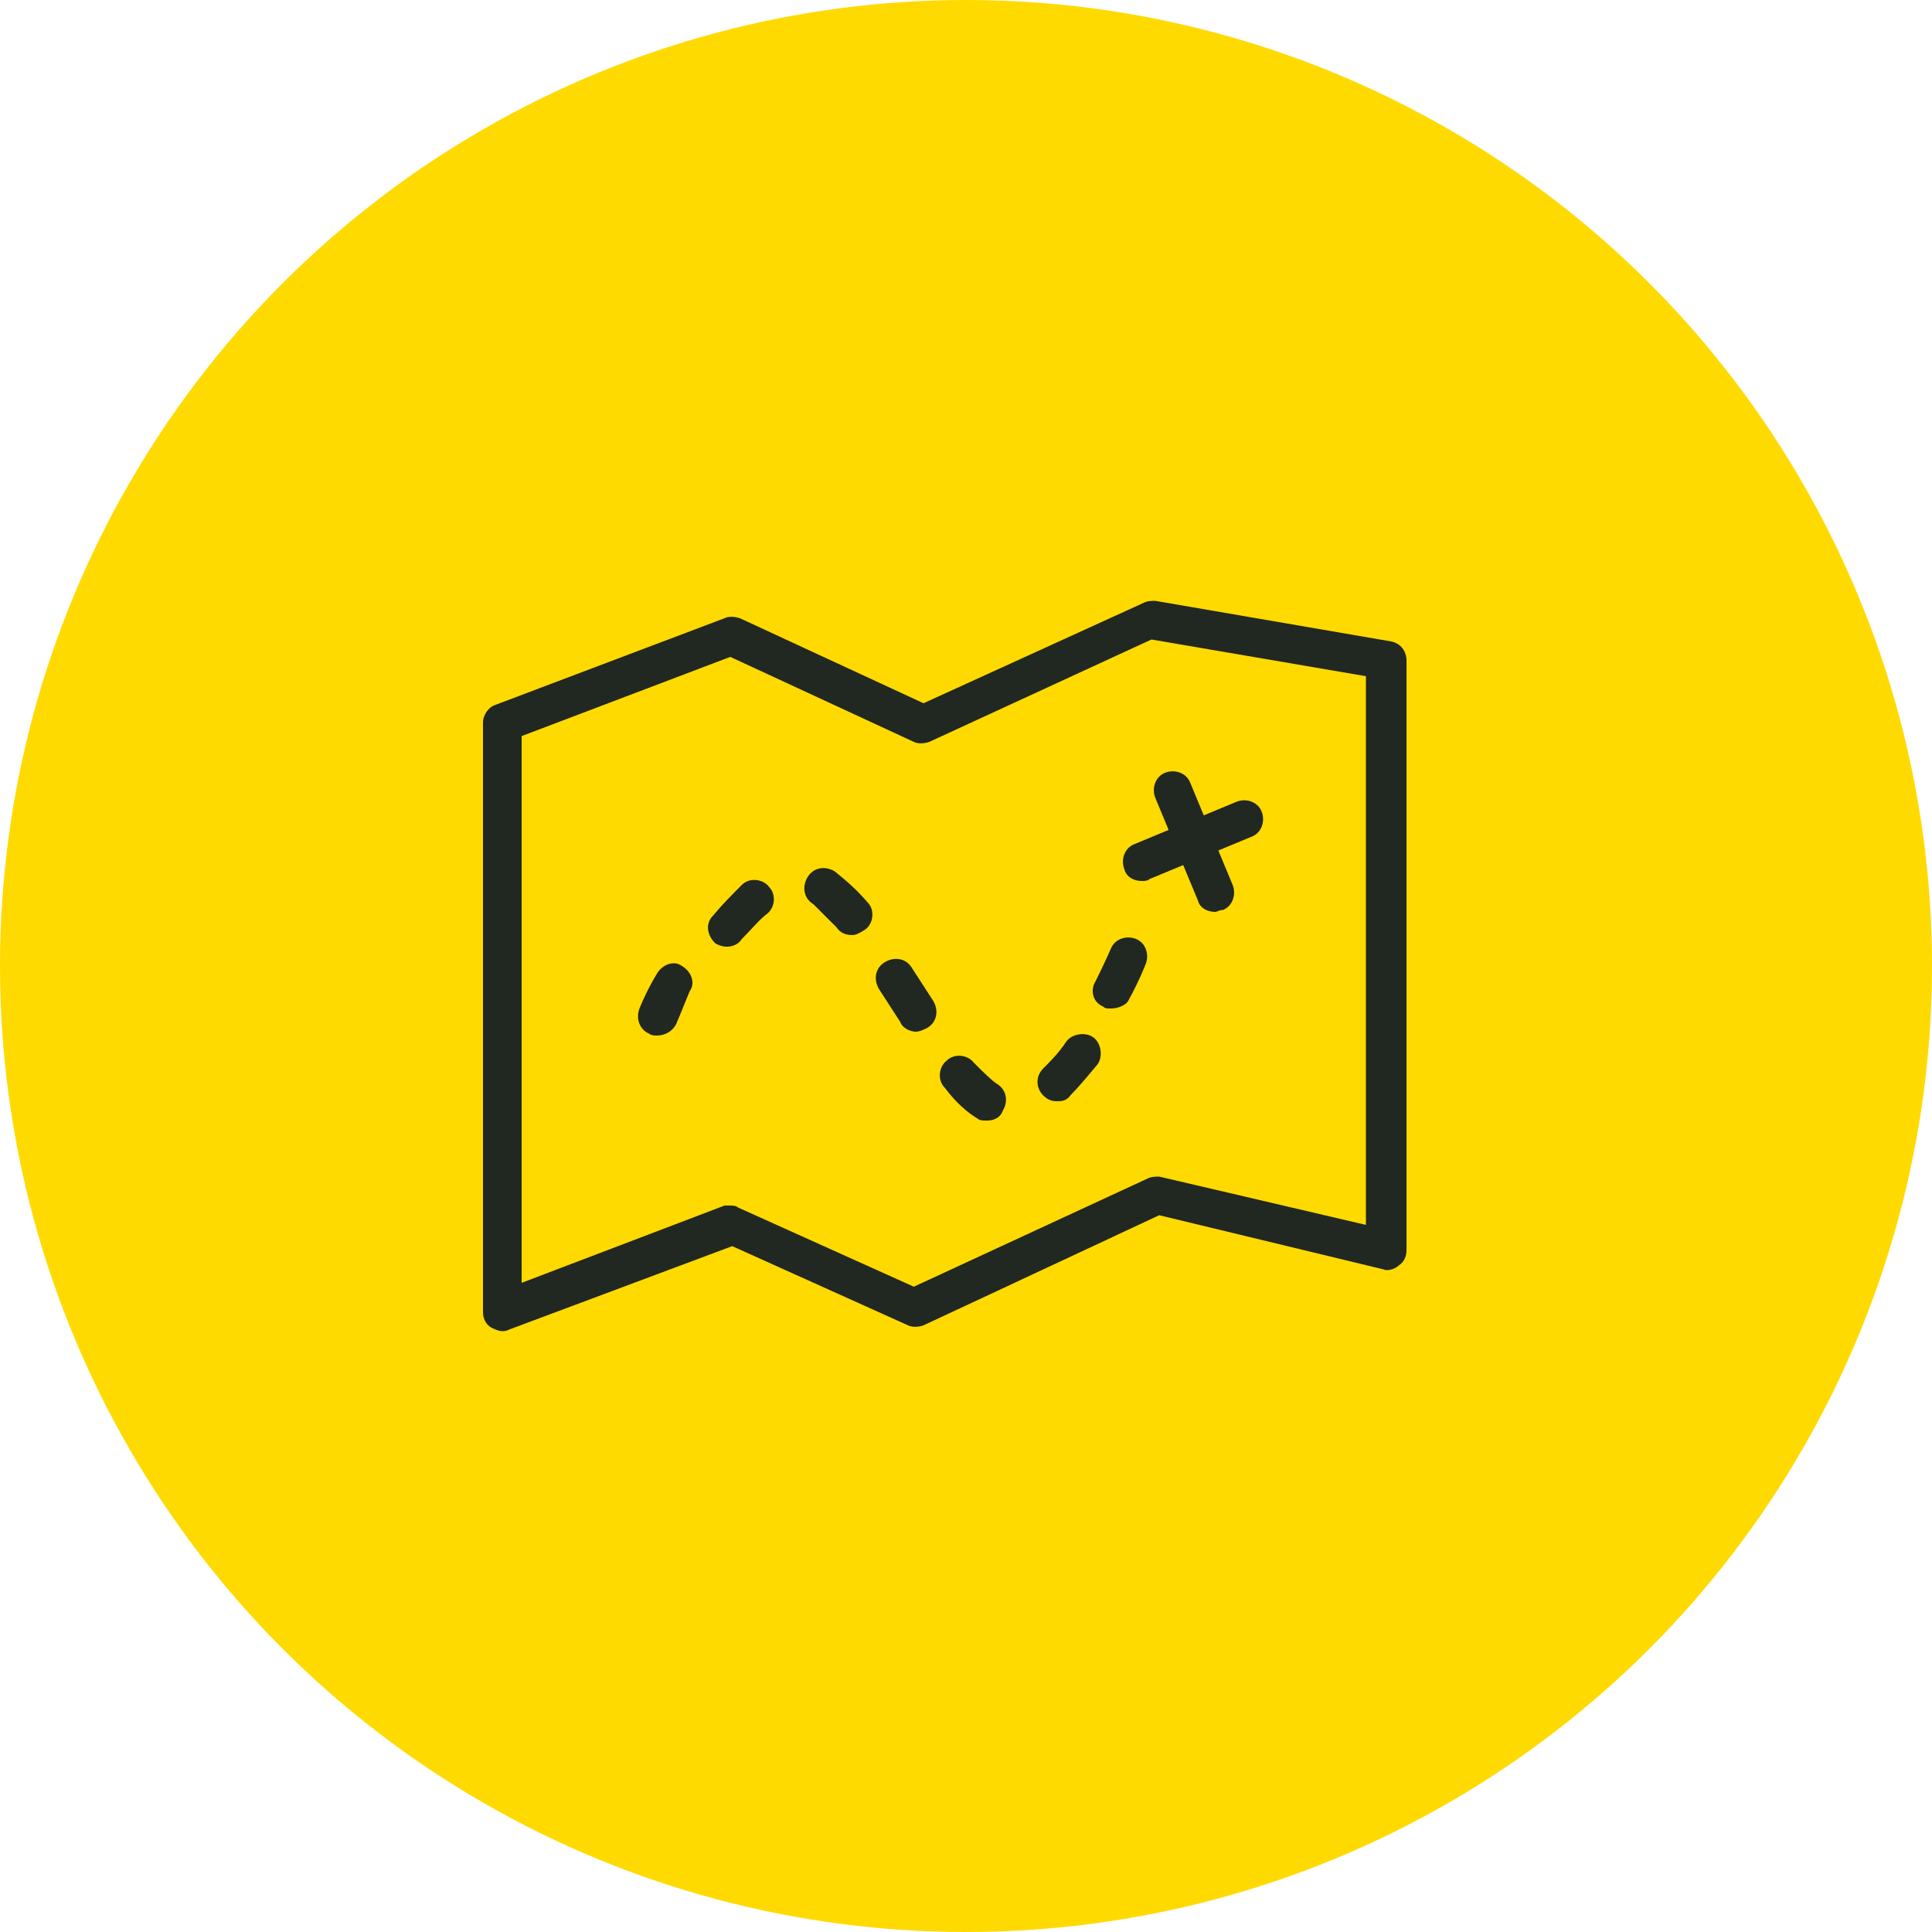
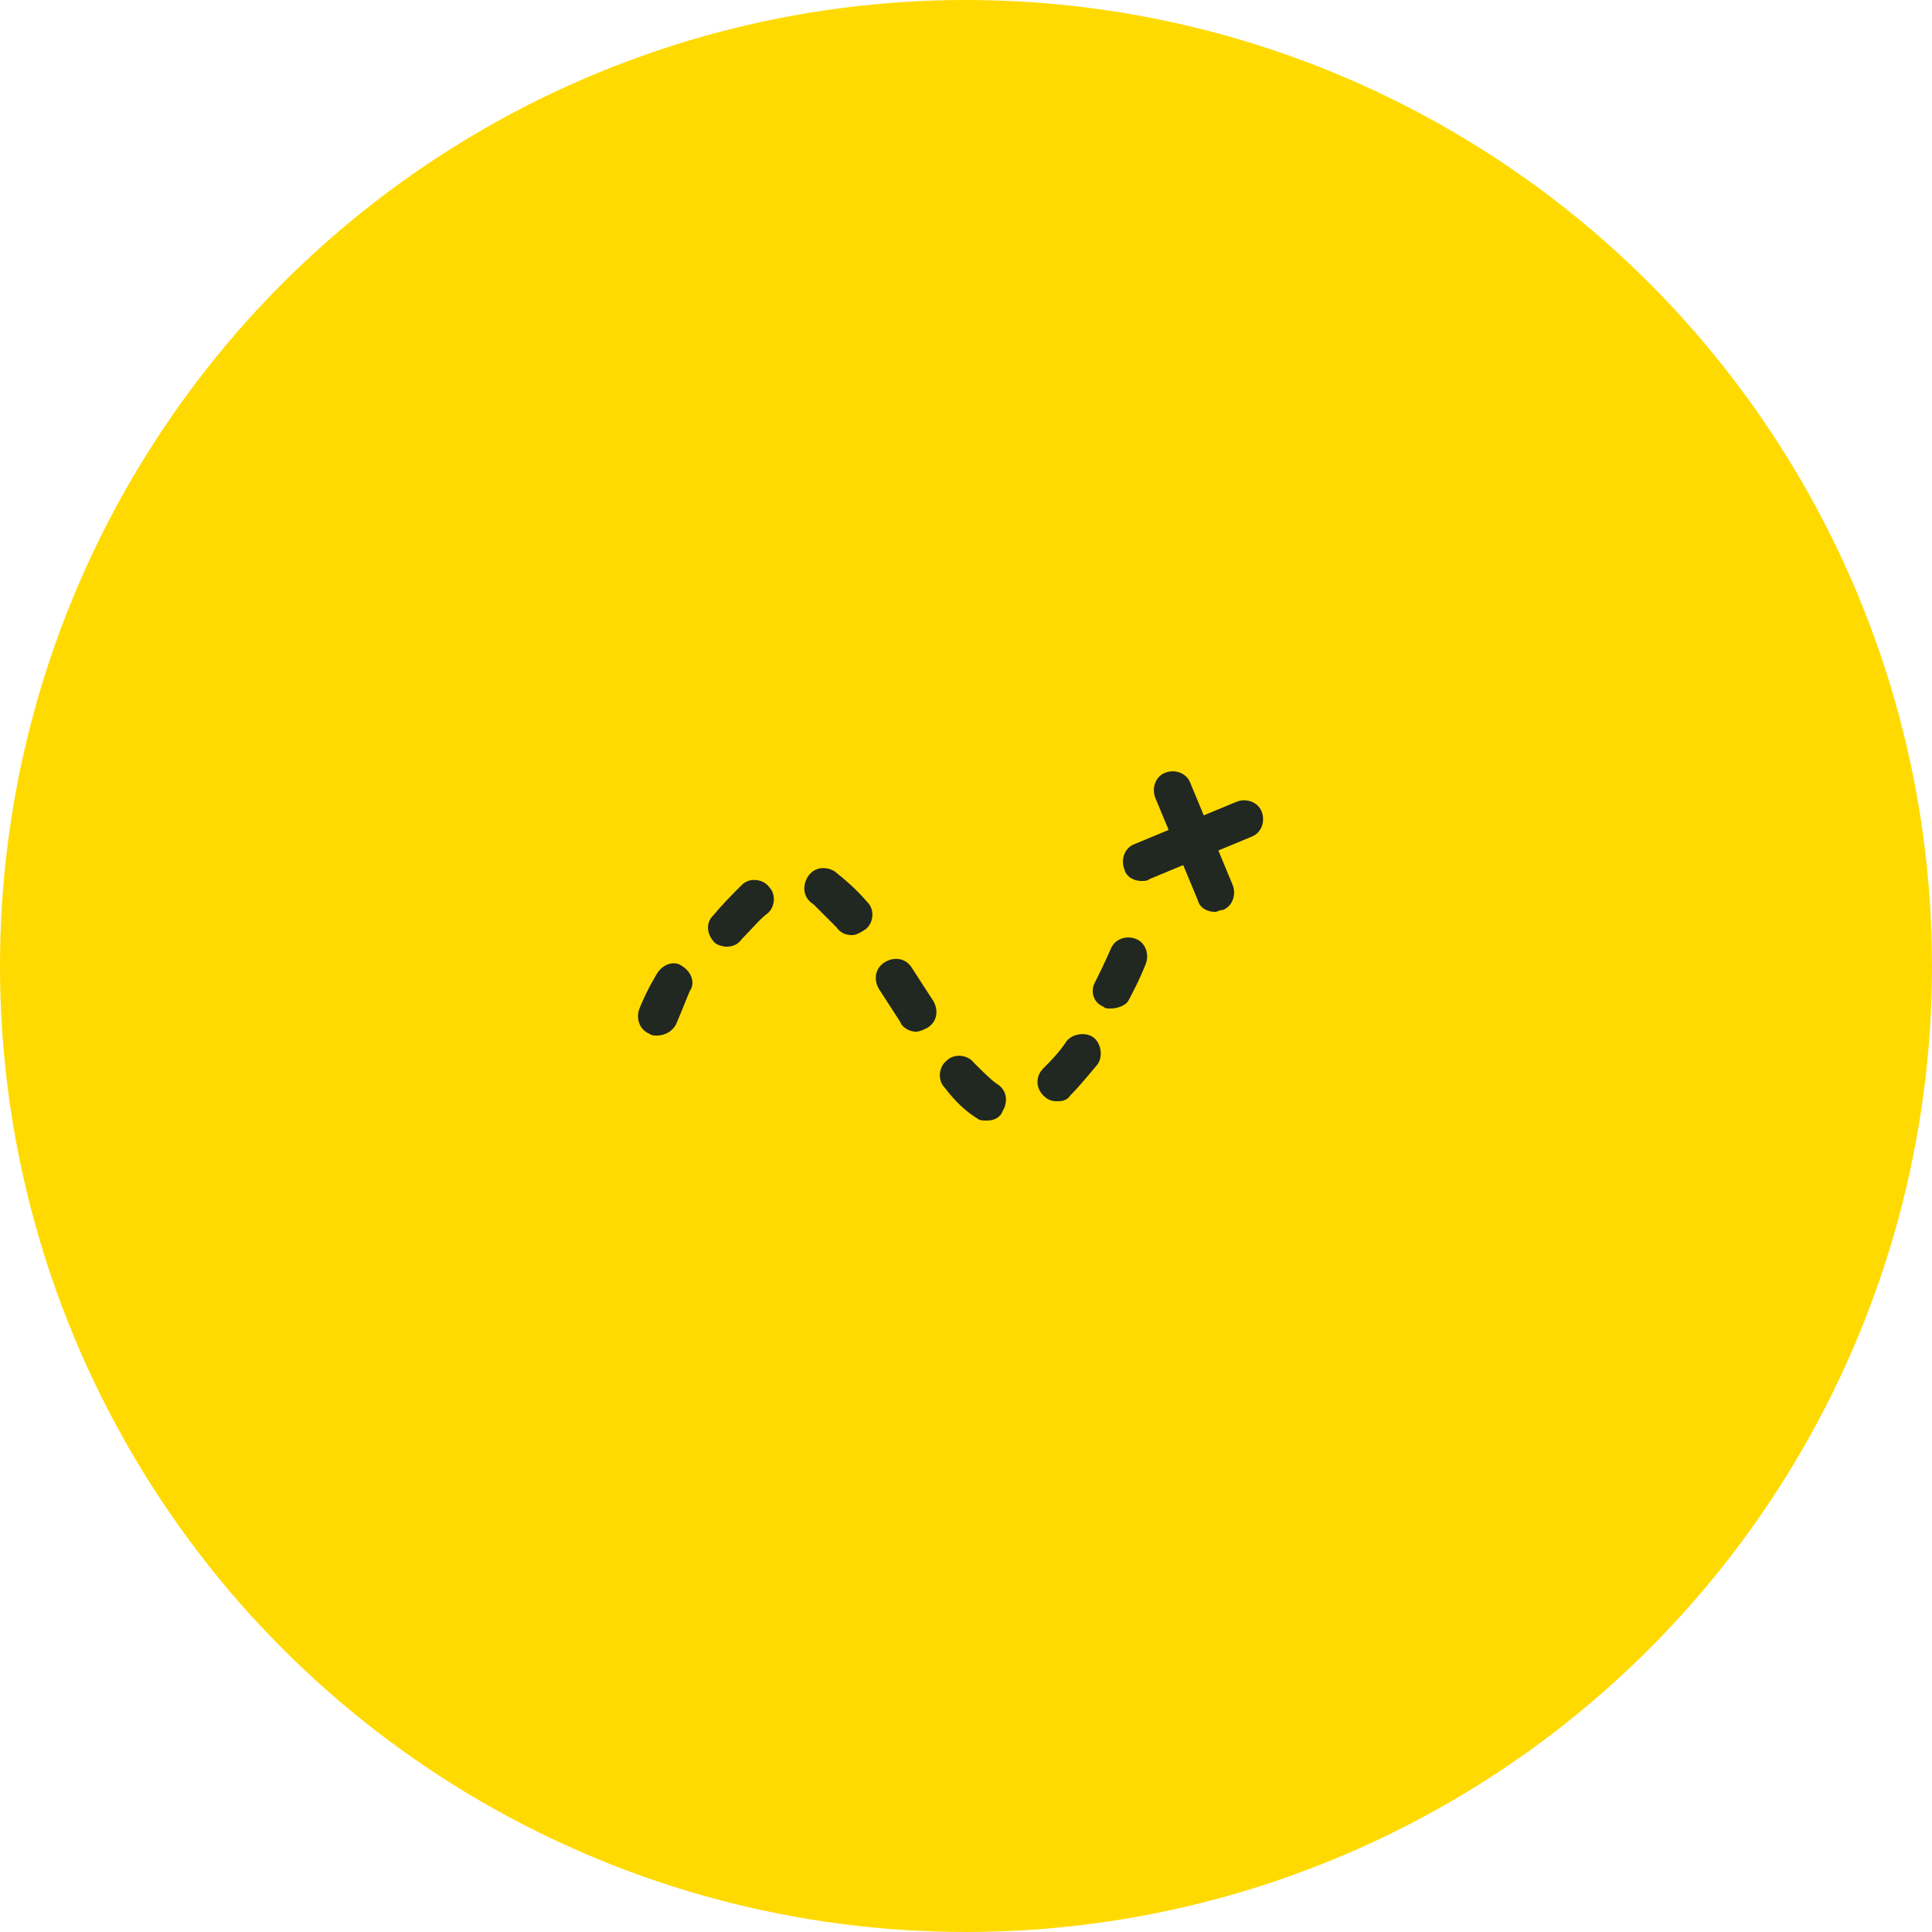
<svg xmlns="http://www.w3.org/2000/svg" version="1.1" id="Layer_1" x="0px" y="0px" viewBox="0 0 100 100" style="enable-background:new 0 0 100 100;" xml:space="preserve">
  <style type="text/css">
	.st0{fill:#FFDA00;}
	.st1{fill:none;stroke:#212721;stroke-width:2;stroke-linecap:round;stroke-miterlimit:10;}
	.st2{fill:#212721;}
	.st3{fill:none;stroke:#212721;stroke-width:2;stroke-linecap:round;stroke-linejoin:round;}
	.st4{fill:none;stroke:#212721;stroke-width:2;stroke-linecap:round;stroke-linejoin:round;stroke-miterlimit:10;}
</style>
  <circle class="st0" cx="50" cy="50" r="50" />
  <g>
-     <path class="st2" d="M26,68.9c-0.2,0-0.4-0.1-0.6-0.2c-0.3-0.2-0.4-0.5-0.4-0.8V37.4c0-0.4,0.3-0.8,0.6-0.9L37.5,32   c0.2-0.1,0.5-0.1,0.8,0l9.5,4.4l11.4-5.2c0.2-0.1,0.4-0.1,0.6-0.1L72,33.2c0.5,0.1,0.8,0.5,0.8,1v30.5c0,0.3-0.1,0.6-0.4,0.8   c-0.2,0.2-0.6,0.3-0.8,0.2L60,62.9l-12.2,5.7c-0.3,0.1-0.6,0.1-0.8,0l-9.1-4.1l-11.5,4.3C26.2,68.9,26.1,68.9,26,68.9z M37.8,62.4   c0.1,0,0.3,0,0.4,0.1l9.1,4.1L59.4,61c0.2-0.1,0.4-0.1,0.6-0.1l10.7,2.5V35l-11.1-1.9l-11.5,5.3c-0.3,0.1-0.6,0.1-0.8,0L37.8,34   L27,38.1v28.3l10.5-4C37.6,62.4,37.7,62.4,37.8,62.4z" />
    <path class="st2" d="M62.9,47.2c-0.4,0-0.8-0.2-0.9-0.6l-2.2-5.3c-0.2-0.5,0-1.1,0.5-1.3c0.5-0.2,1.1,0,1.3,0.5l2.2,5.3   c0.2,0.5,0,1.1-0.5,1.3C63.1,47.1,63,47.2,62.9,47.2z" />
    <path class="st2" d="M59.1,45.6c-0.4,0-0.8-0.2-0.9-0.6c-0.2-0.5,0-1.1,0.5-1.3l5.3-2.2c0.5-0.2,1.1,0,1.3,0.5   c0.2,0.5,0,1.1-0.5,1.3l-5.3,2.2C59.4,45.6,59.2,45.6,59.1,45.6z" />
    <g>
      <g>
        <path class="st2" d="M34,53.6c-0.1,0-0.3,0-0.4-0.1c-0.5-0.2-0.7-0.8-0.5-1.3c0,0,0.3-0.8,0.9-1.8c0.3-0.5,0.9-0.7,1.3-0.4     c0.5,0.3,0.7,0.9,0.4,1.3C35.3,52.3,35,53,35,53C34.8,53.4,34.4,53.6,34,53.6z" />
        <path class="st2" d="M51.1,58c-0.2,0-0.4,0-0.5-0.1c-0.5-0.3-1.1-0.8-1.7-1.6c-0.4-0.4-0.3-1.1,0.1-1.4c0.4-0.4,1.1-0.3,1.4,0.1     c0.5,0.5,0.9,0.9,1.2,1.1c0.5,0.3,0.6,0.9,0.3,1.4C51.8,57.8,51.5,58,51.1,58z M54.7,57c-0.3,0-0.5-0.1-0.7-0.3     c-0.4-0.4-0.4-1,0-1.4c0.4-0.4,0.8-0.8,1.2-1.4c0.3-0.4,1-0.5,1.4-0.2c0.4,0.3,0.5,1,0.2,1.4c-0.5,0.6-1,1.2-1.4,1.6     C55.2,57,54.9,57,54.7,57z M47.4,53.4c-0.3,0-0.7-0.2-0.8-0.5l-1.1-1.7c-0.3-0.5-0.2-1.1,0.3-1.4s1.1-0.2,1.4,0.3l1.1,1.7     c0.3,0.5,0.2,1.1-0.3,1.4C47.8,53.3,47.6,53.4,47.4,53.4z M37.6,49c-0.2,0-0.5-0.1-0.6-0.2c-0.4-0.4-0.5-1-0.1-1.4     c0.5-0.6,1-1.1,1.5-1.6c0.4-0.4,1.1-0.3,1.4,0.1c0.4,0.4,0.3,1.1-0.1,1.4c-0.4,0.3-0.8,0.8-1.3,1.3C38.2,48.9,37.9,49,37.6,49z      M44.1,48.4c-0.3,0-0.6-0.1-0.8-0.4c-0.5-0.5-0.9-0.9-1.2-1.2c-0.5-0.3-0.6-0.9-0.3-1.4c0.3-0.5,0.9-0.6,1.4-0.3     c0.5,0.4,1.1,0.9,1.7,1.6c0.4,0.4,0.3,1.1-0.1,1.4C44.5,48.3,44.3,48.4,44.1,48.4z" />
        <path class="st2" d="M57.5,52.2c-0.2,0-0.3,0-0.4-0.1c-0.5-0.2-0.7-0.8-0.4-1.3c0.5-1,0.8-1.7,0.8-1.7c0.2-0.5,0.8-0.7,1.3-0.5     c0.5,0.2,0.7,0.8,0.5,1.3c0,0-0.3,0.8-0.9,1.9C58.3,52,57.9,52.2,57.5,52.2z" />
      </g>
    </g>
  </g>
</svg>